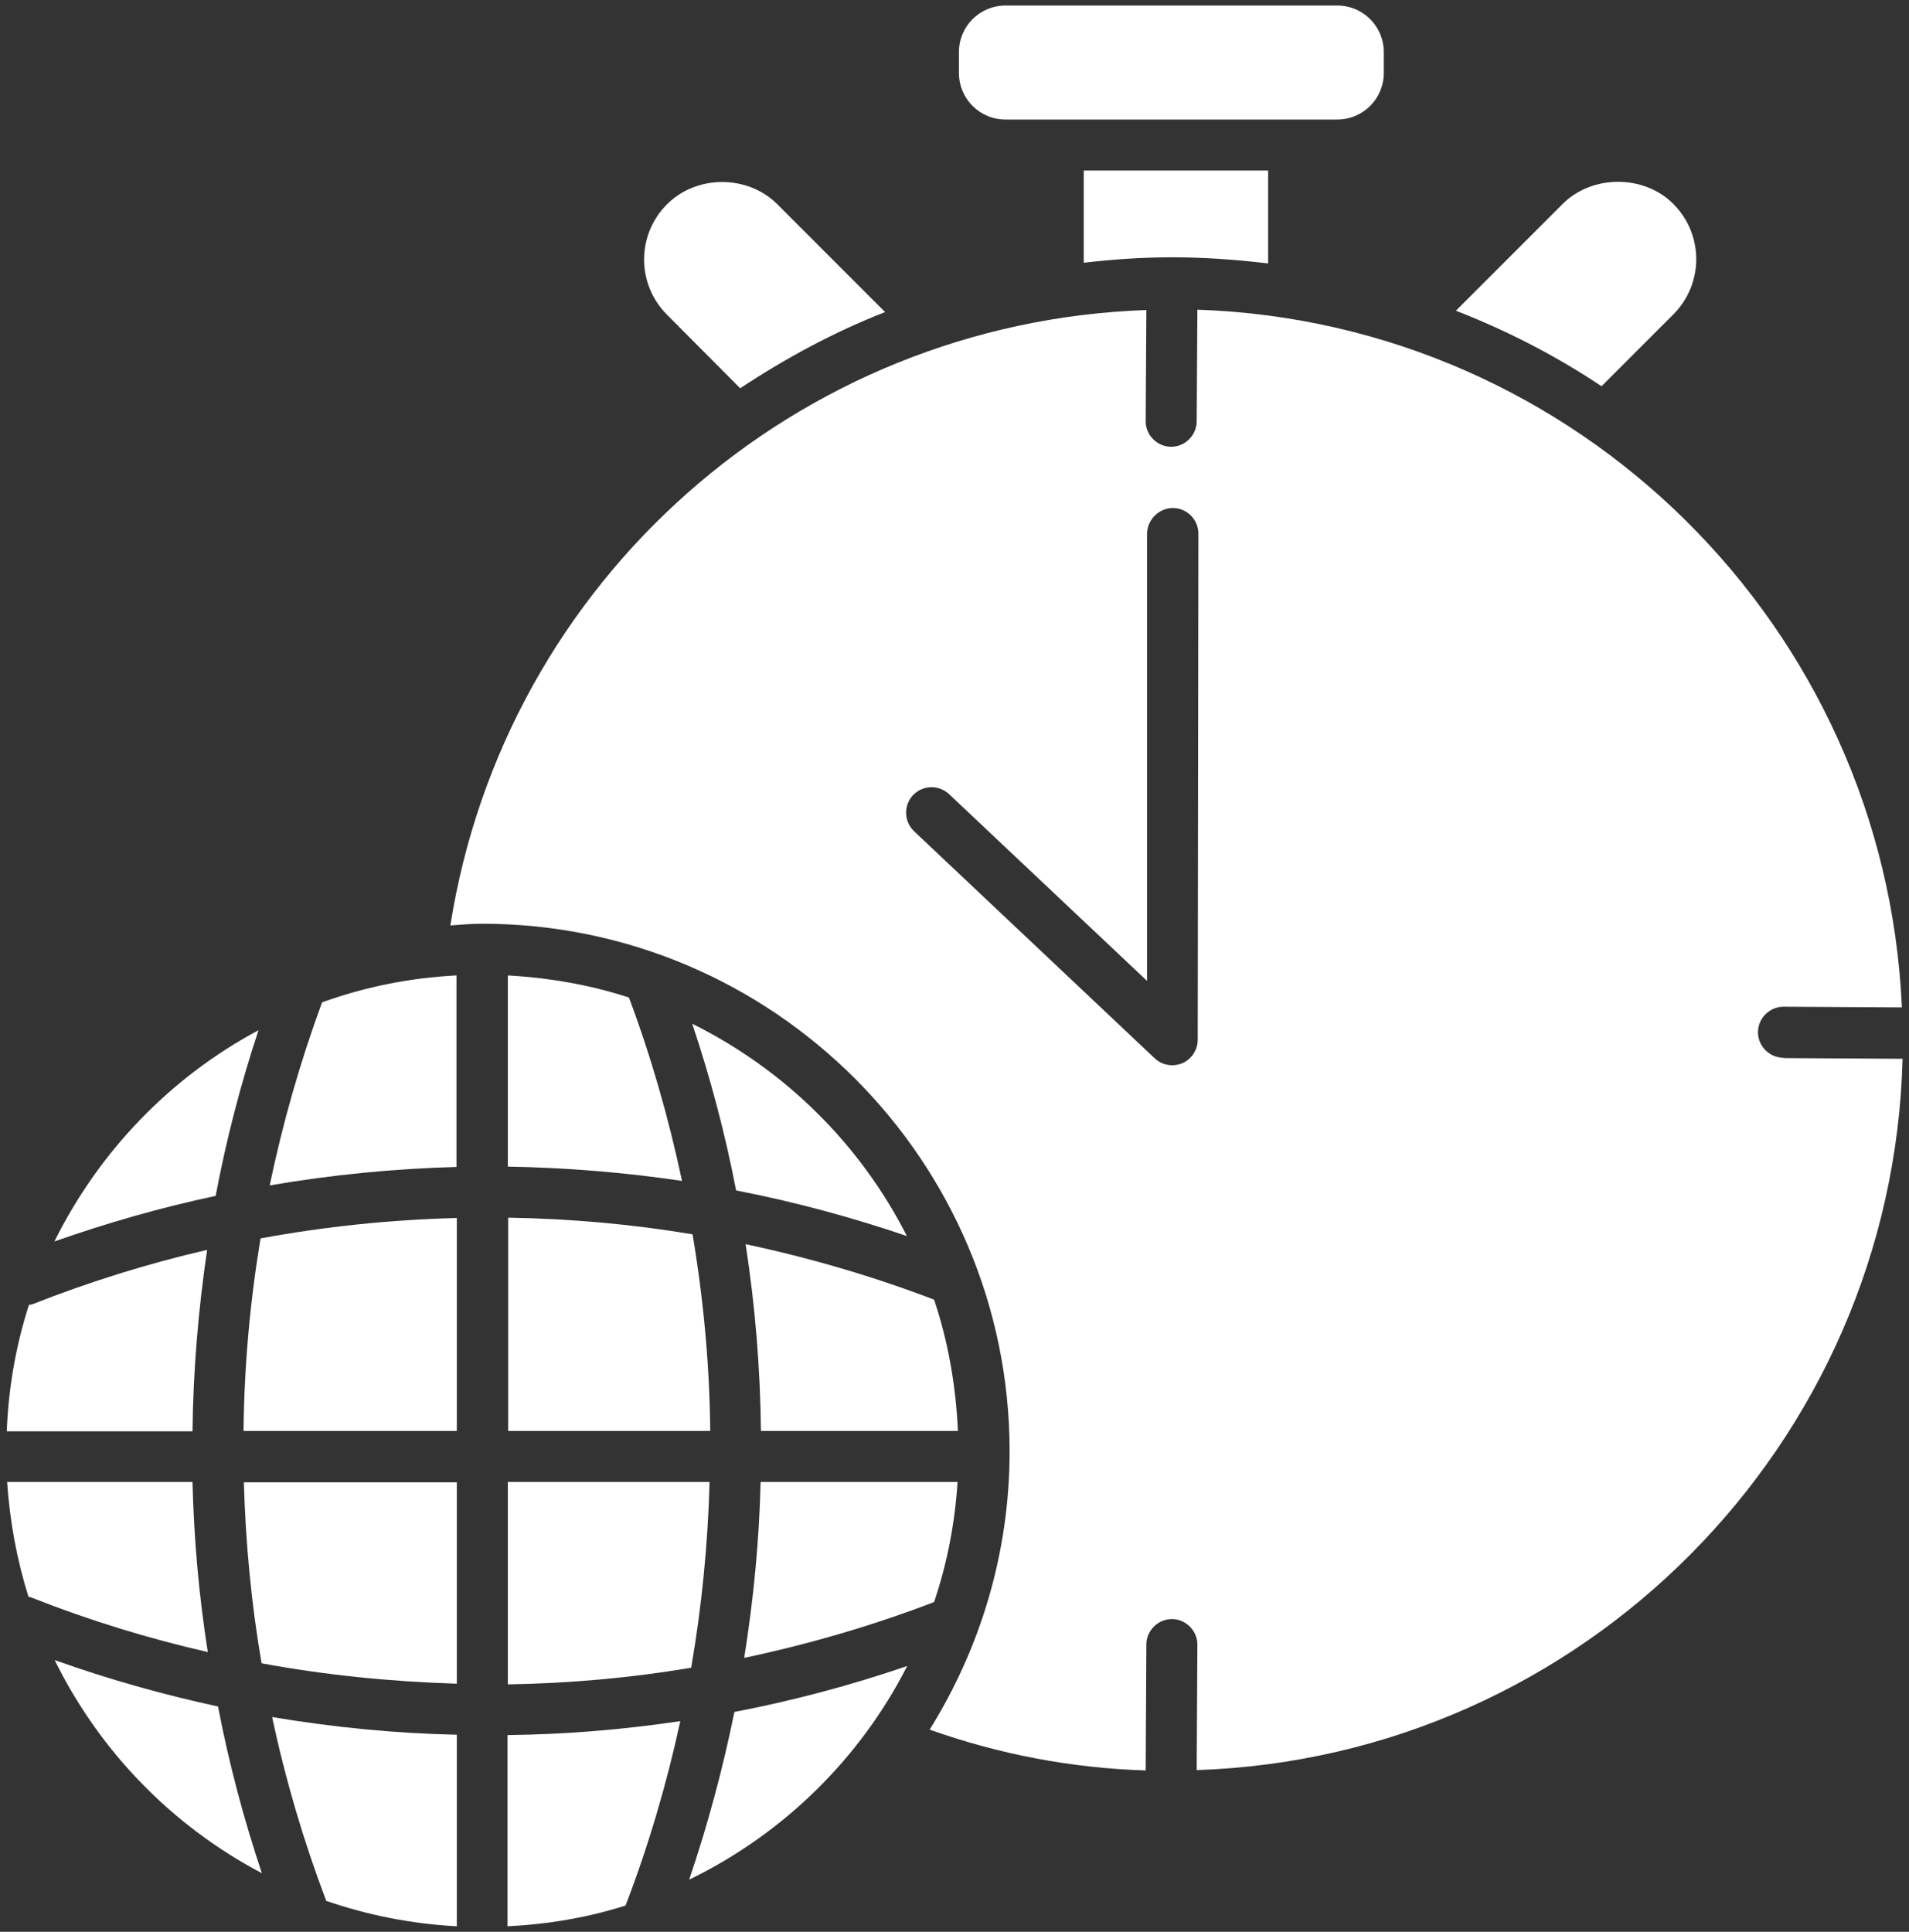
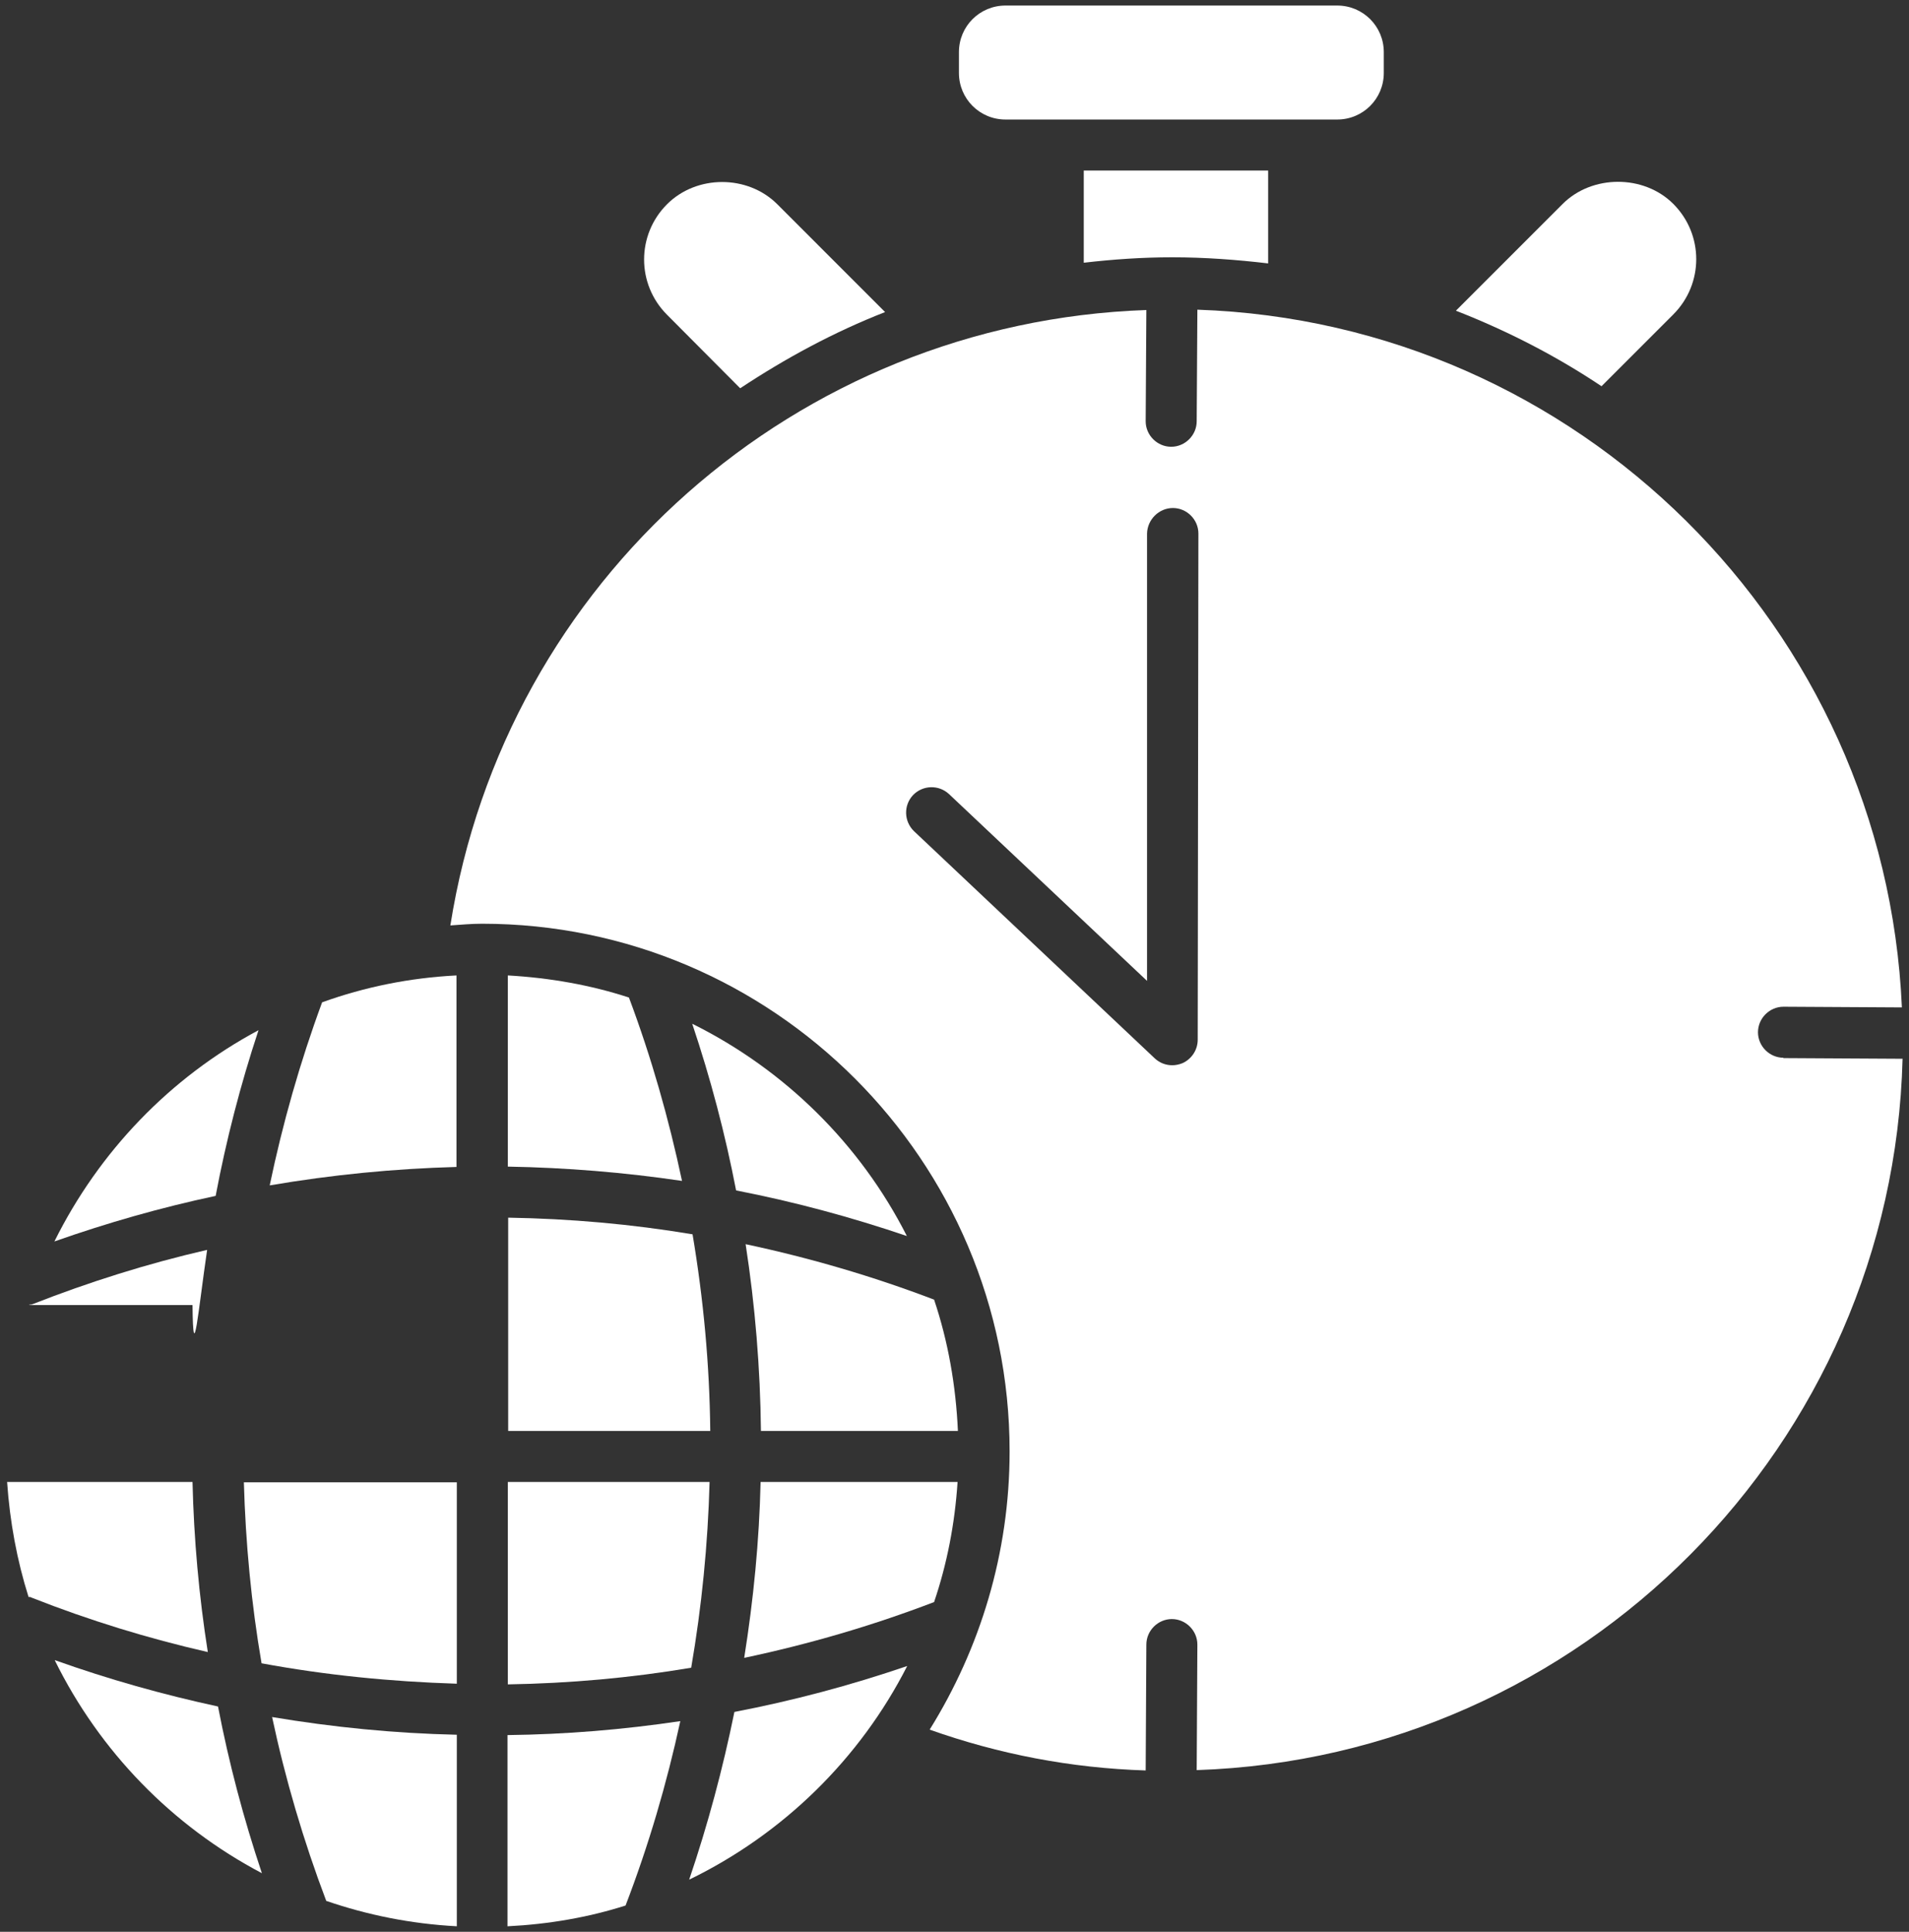
<svg xmlns="http://www.w3.org/2000/svg" width="84" height="85" viewBox="0 0 84 85" fill="none">
  <rect x="0" y="0" width="84" height="85" fill="#333333" stroke="none" />
  <path d="M8.486 65.207H0.313C0.433 66.958 0.747 68.65 1.256 70.266C1.301 70.266 1.346 70.266 1.391 70.296C3.935 71.299 6.525 72.093 9.144 72.691C8.755 70.222 8.531 67.722 8.471 65.207H8.486Z" fill="white" />
  <path d="M2.409 73.05C4.384 77.062 7.573 80.34 11.524 82.421C10.716 80.011 10.072 77.571 9.593 75.086C7.168 74.562 4.774 73.889 2.423 73.05H2.409Z" fill="white" />
-   <path d="M9.099 54.998C6.495 55.597 3.92 56.406 1.406 57.394C1.361 57.408 1.316 57.394 1.271 57.423C0.702 59.19 0.373 61.046 0.298 62.977H8.471C8.501 60.297 8.725 57.633 9.114 54.998H9.099Z" fill="white" />
+   <path d="M9.099 54.998C6.495 55.597 3.92 56.406 1.406 57.394C1.361 57.408 1.316 57.394 1.271 57.423H8.471C8.501 60.297 8.725 57.633 9.114 54.998H9.099Z" fill="white" />
  <path d="M14.338 83.633C16.165 84.262 18.095 84.651 20.101 84.756V76.329C17.362 76.269 14.653 75.999 11.973 75.55C12.557 78.29 13.35 80.984 14.353 83.633H14.338Z" fill="white" />
  <path d="M11.509 73.185C14.338 73.709 17.212 73.993 20.101 74.083V65.222H10.731C10.806 67.901 11.06 70.566 11.509 73.185Z" fill="white" />
-   <path d="M10.701 62.962H20.101V53.592C17.197 53.666 14.308 53.966 11.464 54.49C11 57.289 10.746 60.103 10.716 62.962H10.701Z" fill="white" />
  <path d="M44.245 0.244H58.839C59.977 0.244 60.89 1.157 60.89 2.295V3.208C60.89 4.345 59.977 5.259 58.839 5.259H44.245C43.108 5.259 42.195 4.345 42.195 3.208V2.295C42.195 1.157 43.108 0.244 44.245 0.244Z" fill="white" />
  <path d="M73.628 13.836C74.975 12.488 74.975 10.318 73.628 8.971C72.326 7.669 70.051 7.684 68.763 8.971L64.063 13.671C66.324 14.554 68.479 15.662 70.47 16.994L73.613 13.851L73.628 13.836Z" fill="white" />
  <path d="M11.375 45.329C7.483 47.41 4.354 50.673 2.394 54.624C4.729 53.801 7.094 53.128 9.489 52.619C9.953 50.164 10.581 47.724 11.375 45.329Z" fill="white" />
  <path d="M51.58 11.321C53.002 11.321 54.409 11.426 55.801 11.59V7.504H47.688V11.56C48.975 11.411 50.263 11.321 51.58 11.321Z" fill="white" />
  <path d="M32.57 17.084C34.561 15.766 36.686 14.614 38.946 13.731L34.202 8.986C32.899 7.683 30.654 7.683 29.352 8.986C28.005 10.333 28.005 12.503 29.352 13.851L32.57 17.084Z" fill="white" />
  <path d="M11.883 52.155C14.593 51.691 17.332 51.421 20.086 51.346V42.919C18.021 43.024 16.045 43.428 14.174 44.102C13.201 46.736 12.437 49.431 11.868 52.155H11.883Z" fill="white" />
  <path d="M22.346 74.113C25.056 74.068 27.75 73.829 30.414 73.38C30.878 70.686 31.148 67.961 31.223 65.207H22.346V74.098V74.113Z" fill="white" />
  <path d="M78.478 46.541C77.864 46.541 77.355 46.033 77.355 45.419C77.355 44.805 77.864 44.296 78.478 44.296L83.687 44.326C82.954 27.607 69.437 14.195 52.687 13.626L52.657 18.536C52.657 19.149 52.148 19.658 51.535 19.658C50.921 19.658 50.412 19.149 50.412 18.536L50.442 13.641C35.04 14.18 22.212 25.541 19.817 40.719C20.281 40.689 20.73 40.644 21.209 40.644C34.007 40.644 44.425 51.062 44.425 63.86C44.425 68.35 43.123 72.542 40.907 76.104C43.946 77.182 47.119 77.796 50.412 77.9L50.442 72.362C50.442 71.748 50.951 71.239 51.565 71.239C52.178 71.239 52.687 71.748 52.687 72.362L52.657 77.885C69.617 77.317 83.283 63.576 83.717 46.586L78.463 46.556L78.478 46.541ZM52.702 45.748C52.702 46.197 52.433 46.601 52.029 46.781C51.879 46.841 51.729 46.871 51.58 46.871C51.295 46.871 51.026 46.766 50.816 46.572L40.219 36.573C39.77 36.139 39.755 35.435 40.174 34.986C40.608 34.537 41.311 34.522 41.76 34.941L50.472 43.159V23.475C50.487 22.861 50.996 22.353 51.61 22.353C52.223 22.353 52.732 22.861 52.732 23.475L52.702 45.763V45.748Z" fill="white" />
  <path d="M32.749 72.946C35.578 72.347 38.363 71.539 41.102 70.491C41.671 68.814 42.015 67.048 42.135 65.207H33.468C33.408 67.811 33.154 70.386 32.749 72.931V72.946Z" fill="white" />
  <path d="M30.325 82.705C34.456 80.699 37.839 77.391 39.919 73.305C37.42 74.158 34.89 74.832 32.315 75.326C31.806 77.825 31.148 80.28 30.325 82.705Z" fill="white" />
  <path d="M30.459 45.045C31.268 47.455 31.911 49.894 32.39 52.379C34.935 52.873 37.435 53.547 39.904 54.385C37.854 50.343 34.531 47.065 30.459 45.045Z" fill="white" />
  <path d="M22.346 84.756C24.143 84.666 25.879 84.367 27.526 83.843C28.543 81.193 29.337 78.484 29.935 75.73C27.421 76.104 24.891 76.314 22.331 76.344V84.756H22.346Z" fill="white" />
  <path d="M41.102 57.184C38.393 56.151 35.623 55.343 32.809 54.744C33.228 57.453 33.453 60.193 33.483 62.962H42.15C42.06 60.956 41.716 59.01 41.102 57.184Z" fill="white" />
  <path d="M22.346 62.962H31.253C31.223 60.043 30.953 57.154 30.474 54.31C27.795 53.861 25.086 53.622 22.361 53.577V62.962H22.346Z" fill="white" />
  <path d="M22.346 42.919V51.331C24.921 51.376 27.481 51.586 30.01 51.96C29.427 49.221 28.663 46.527 27.675 43.892C25.984 43.338 24.188 43.024 22.346 42.919Z" fill="white" />
</svg>